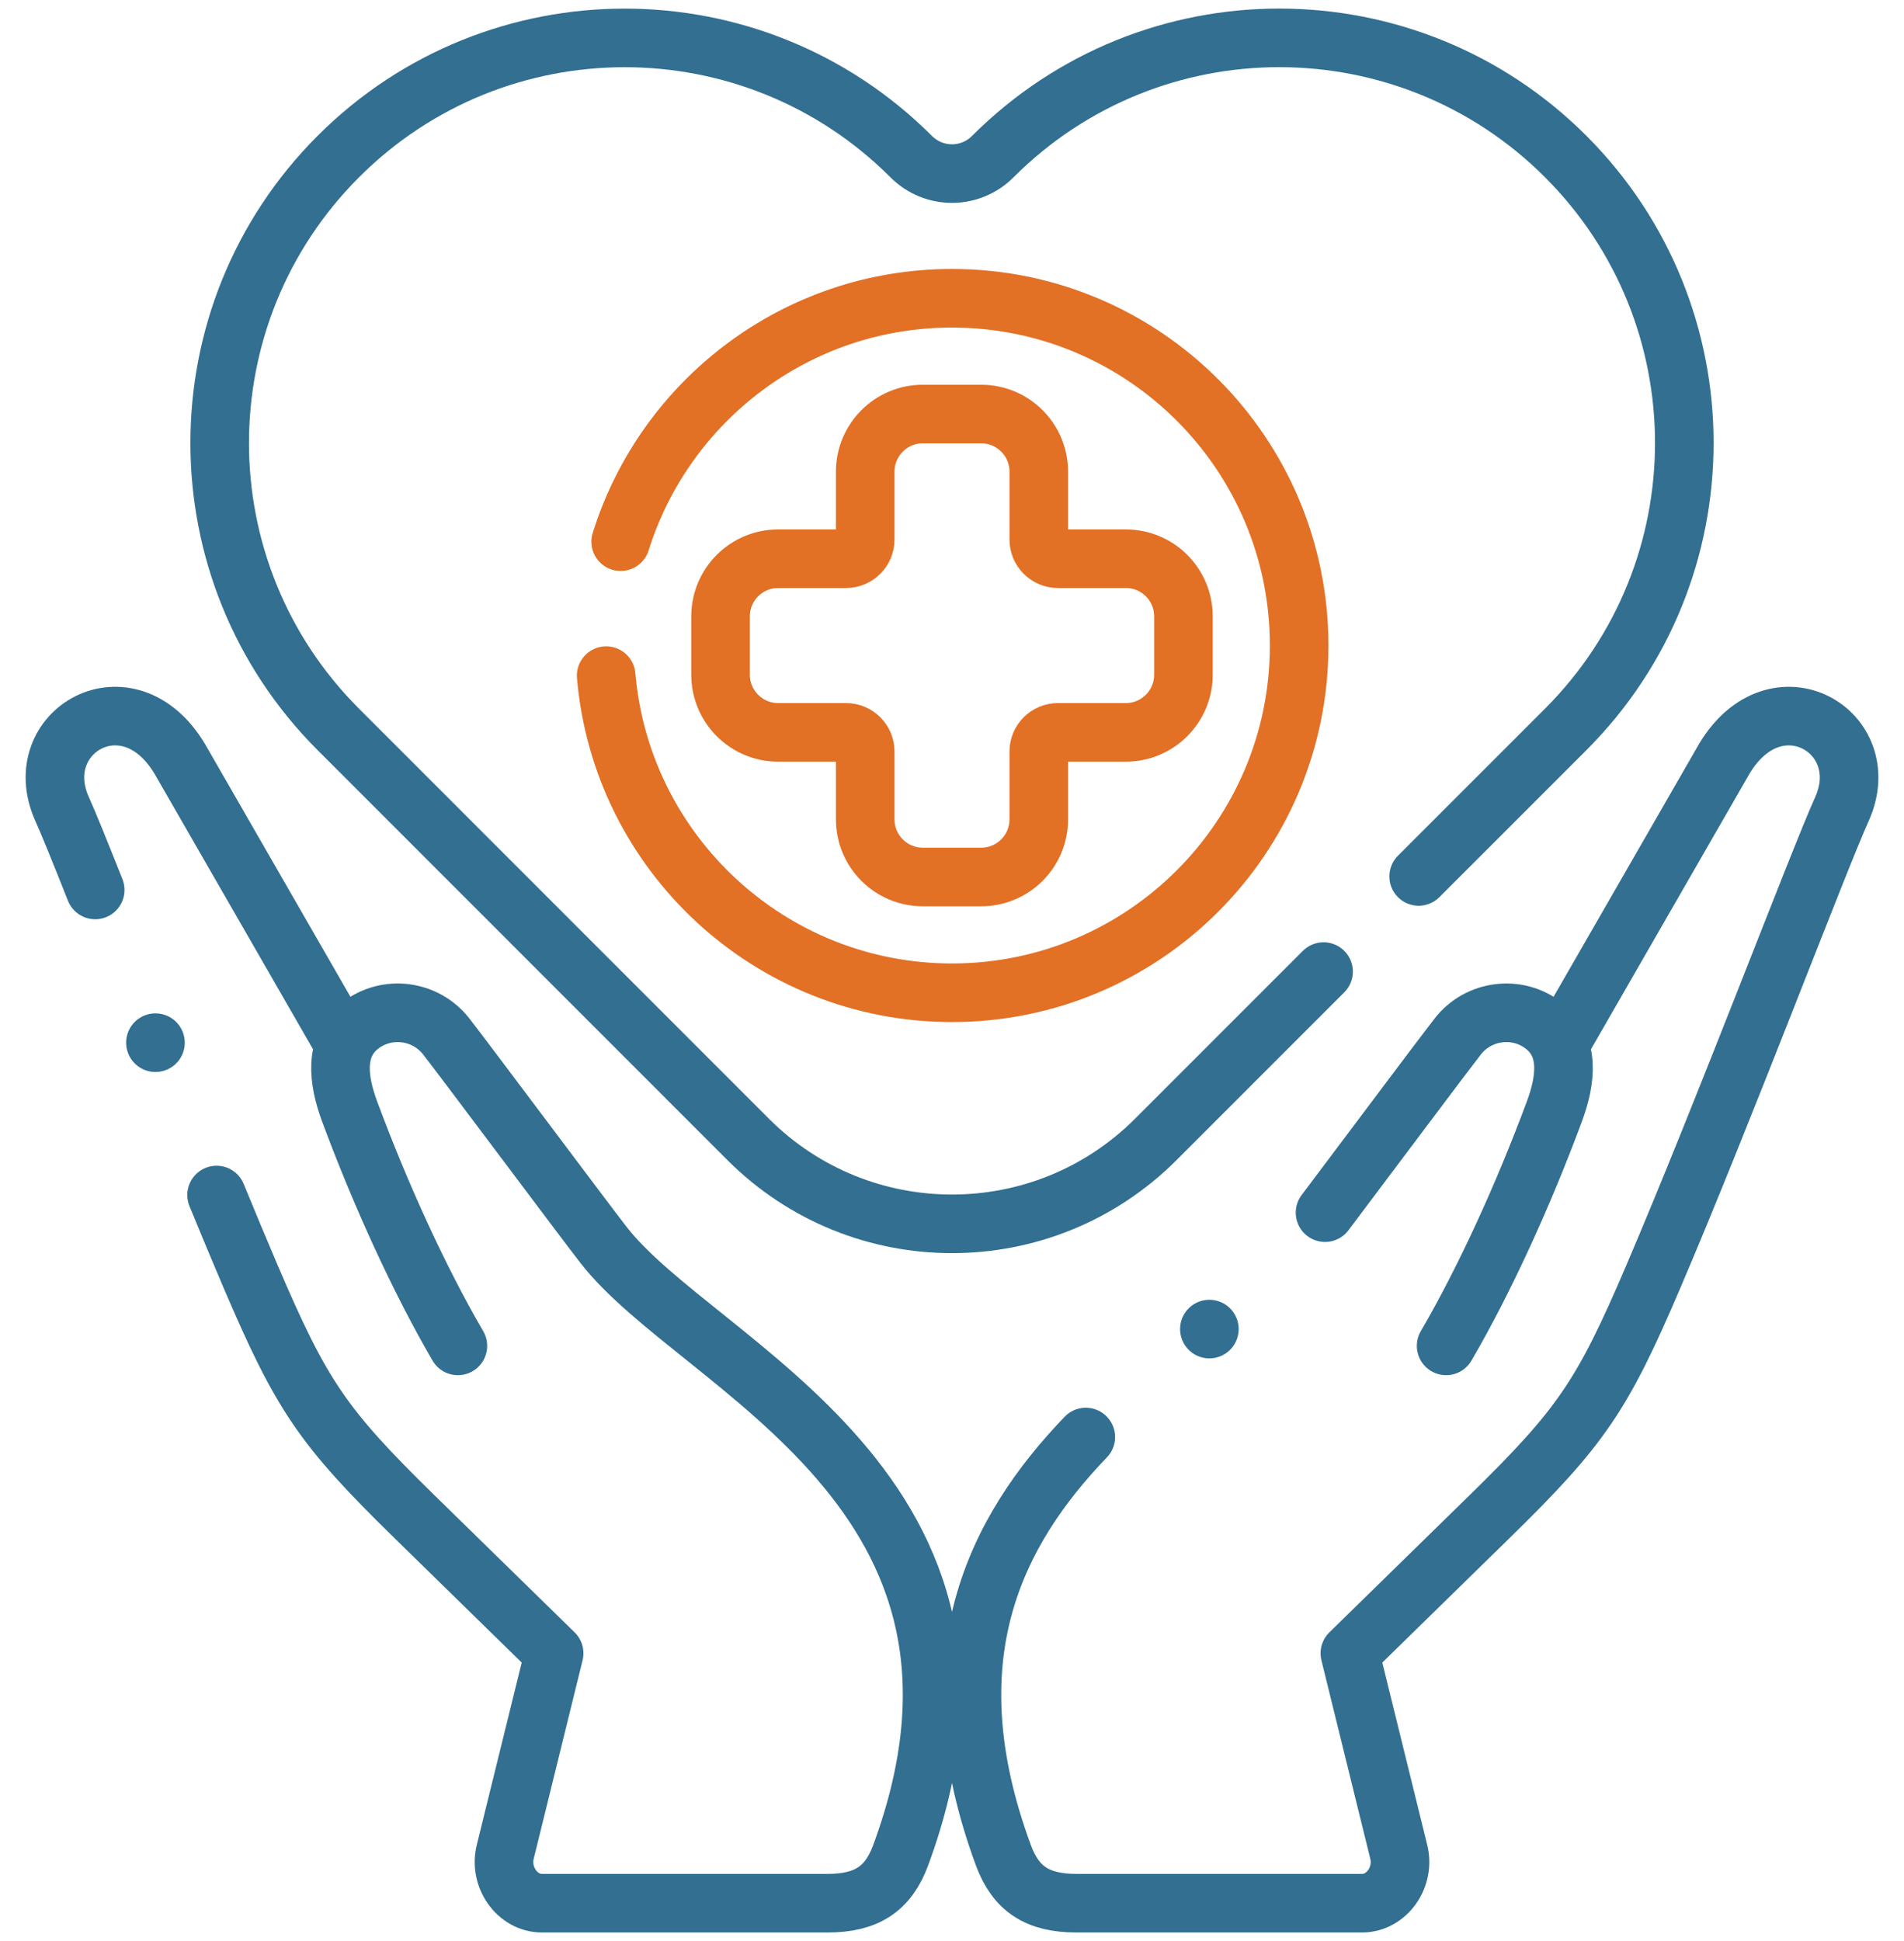
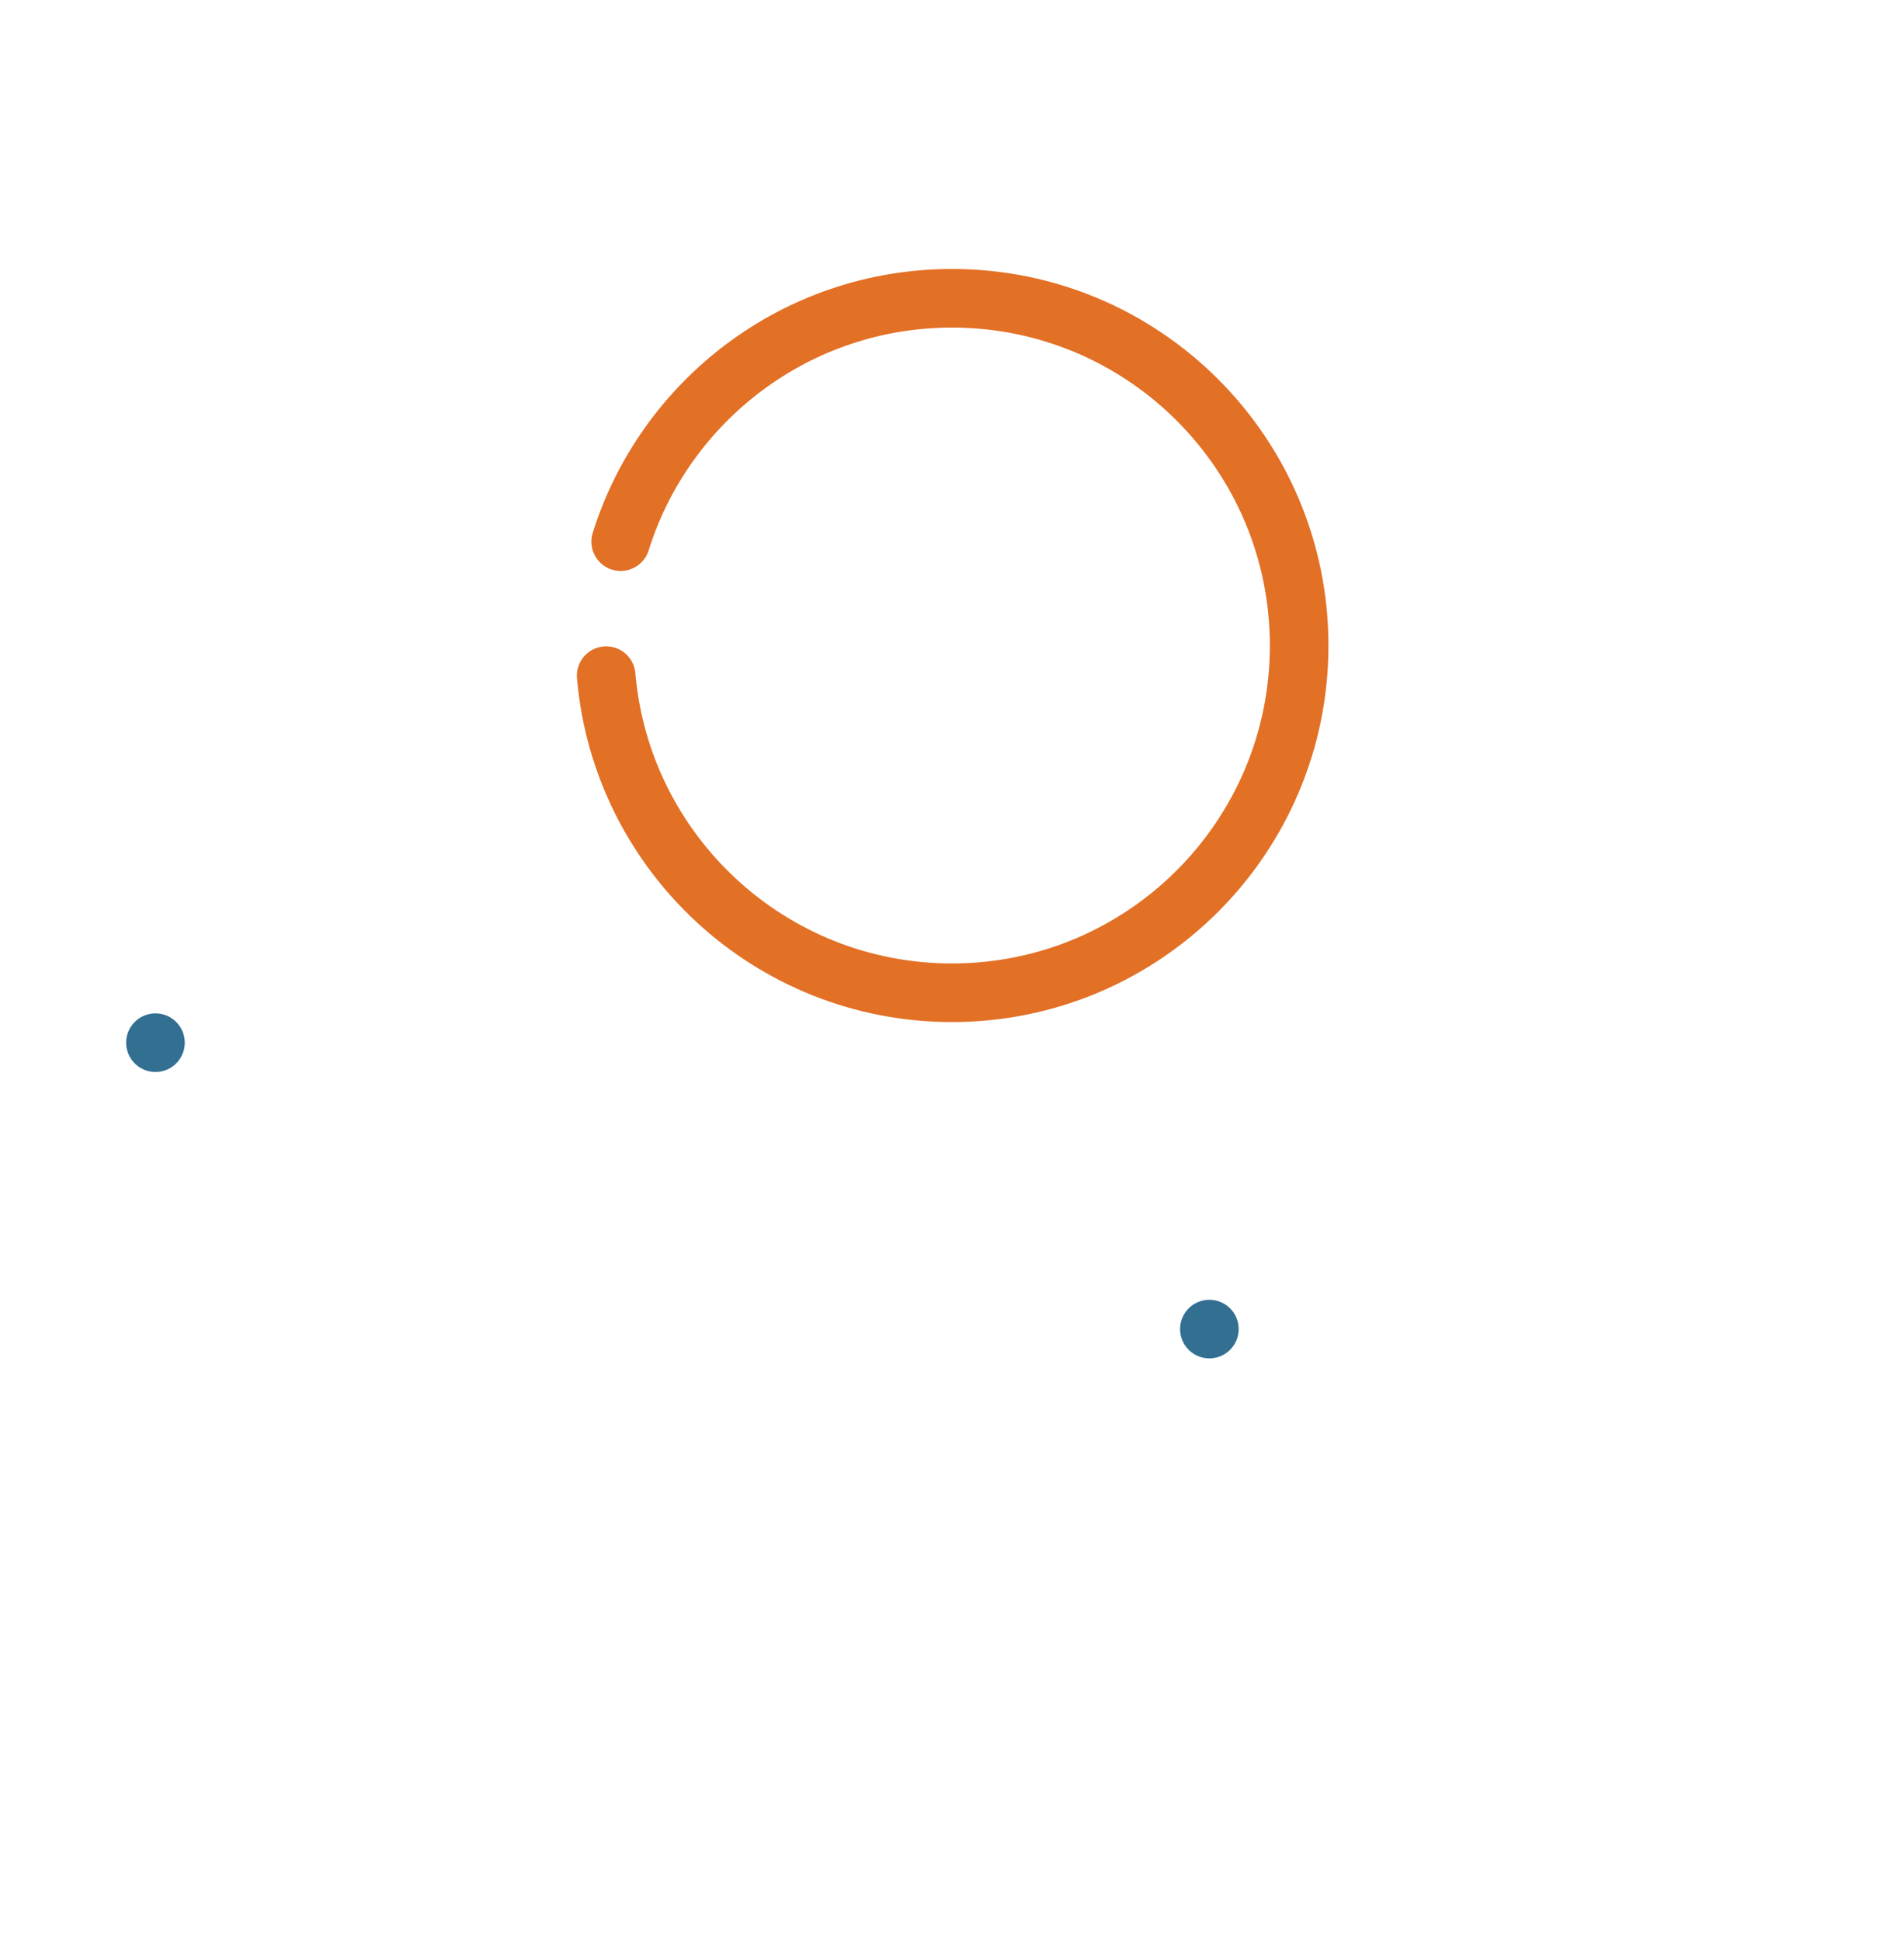
<svg xmlns="http://www.w3.org/2000/svg" width="52" height="53" viewBox="0 0 52 53" fill="none">
-   <path d="M5.915 32.63C6.233 33.405 6.545 34.154 6.842 34.849C8.235 38.106 8.805 38.953 11.316 41.409L15.134 45.143C14.691 46.943 14.247 48.743 13.804 50.543C13.616 51.245 14.124 51.966 14.801 51.966H22.6C23.666 51.966 24.258 51.577 24.598 50.657C28.278 40.689 19.093 37.343 16.488 33.999C15.945 33.302 12.731 28.998 12.188 28.301C11.621 27.573 10.564 27.439 9.838 28.003C9.113 28.567 9.229 29.488 9.55 30.352C10.391 32.618 11.453 34.946 12.505 36.749M9.414 28.549L4.909 20.72C3.499 18.364 0.758 19.967 1.689 22.075C1.867 22.467 2.188 23.261 2.6 24.3" stroke="#326F91" stroke-width="1.6" stroke-miterlimit="2.613" stroke-linecap="round" stroke-linejoin="round" />
-   <path d="M36.188 33.111C37.323 31.605 39.386 28.847 39.812 28.301C40.379 27.573 41.436 27.439 42.162 28.003C42.887 28.567 42.771 29.488 42.45 30.352C41.609 32.618 40.547 34.947 39.495 36.749M42.586 28.549L47.091 20.72C48.501 18.364 51.242 19.967 50.312 22.075C49.66 23.512 47.094 30.32 45.158 34.849C43.765 38.106 43.195 38.953 40.684 41.409L36.866 45.143C37.31 46.943 37.753 48.743 38.196 50.543C38.384 51.245 37.876 51.966 37.199 51.966H29.401C28.334 51.966 27.742 51.577 27.403 50.657C25.41 45.259 27.19 41.804 29.654 39.238" stroke="#326F91" stroke-width="1.6" stroke-miterlimit="2.613" stroke-linecap="round" stroke-linejoin="round" />
  <path d="M4.245 28.47H4.246" stroke="#326F91" stroke-width="1.6" stroke-miterlimit="2.613" stroke-linecap="round" stroke-linejoin="round" />
  <path d="M33.029 36.29H33.029" stroke="#326F91" stroke-width="1.6" stroke-miterlimit="2.613" stroke-linecap="round" stroke-linejoin="round" />
-   <path d="M38.745 23.931L42.76 19.917C47.08 15.597 47.08 8.593 42.76 4.273C38.456 -0.031 31.453 -0.062 27.112 4.278C26.507 4.885 25.512 4.904 24.883 4.274C20.562 -0.044 13.56 -0.045 9.24 4.274C4.92 8.594 4.92 15.598 9.24 19.917L20.434 31.112C23.508 34.185 28.491 34.185 31.565 31.112L36.148 26.529" stroke="#326F91" stroke-width="1.6" stroke-miterlimit="10" stroke-linecap="round" stroke-linejoin="round" />
  <path d="M16.951 14.79C18.156 10.939 21.752 8.144 26 8.144C31.236 8.144 35.481 12.39 35.481 17.626C35.481 22.862 31.236 27.107 26 27.107C21.041 27.107 16.971 23.299 16.555 18.448" stroke="#E27025" stroke-width="1.6" stroke-miterlimit="10" stroke-linecap="round" stroke-linejoin="round" />
-   <path d="M32.321 16.83V18.423C32.321 19.292 31.616 19.997 30.747 19.997H28.895C28.605 19.997 28.37 20.232 28.37 20.521V22.372C28.37 23.242 27.666 23.946 26.796 23.946H25.204C24.334 23.946 23.63 23.242 23.63 22.372V20.521C23.63 20.232 23.395 19.997 23.105 19.997H21.253C20.384 19.997 19.679 19.292 19.679 18.423V16.83C19.679 15.96 20.384 15.256 21.253 15.256H23.105C23.395 15.256 23.63 15.021 23.63 14.731V12.879C23.63 12.01 24.334 11.305 25.204 11.305H26.796C27.666 11.305 28.37 12.01 28.37 12.879V14.731C28.37 15.021 28.605 15.256 28.895 15.256H30.747C31.617 15.256 32.321 15.96 32.321 16.83Z" stroke="#E27025" stroke-width="1.6" stroke-miterlimit="10" stroke-linecap="round" stroke-linejoin="round" />
</svg>